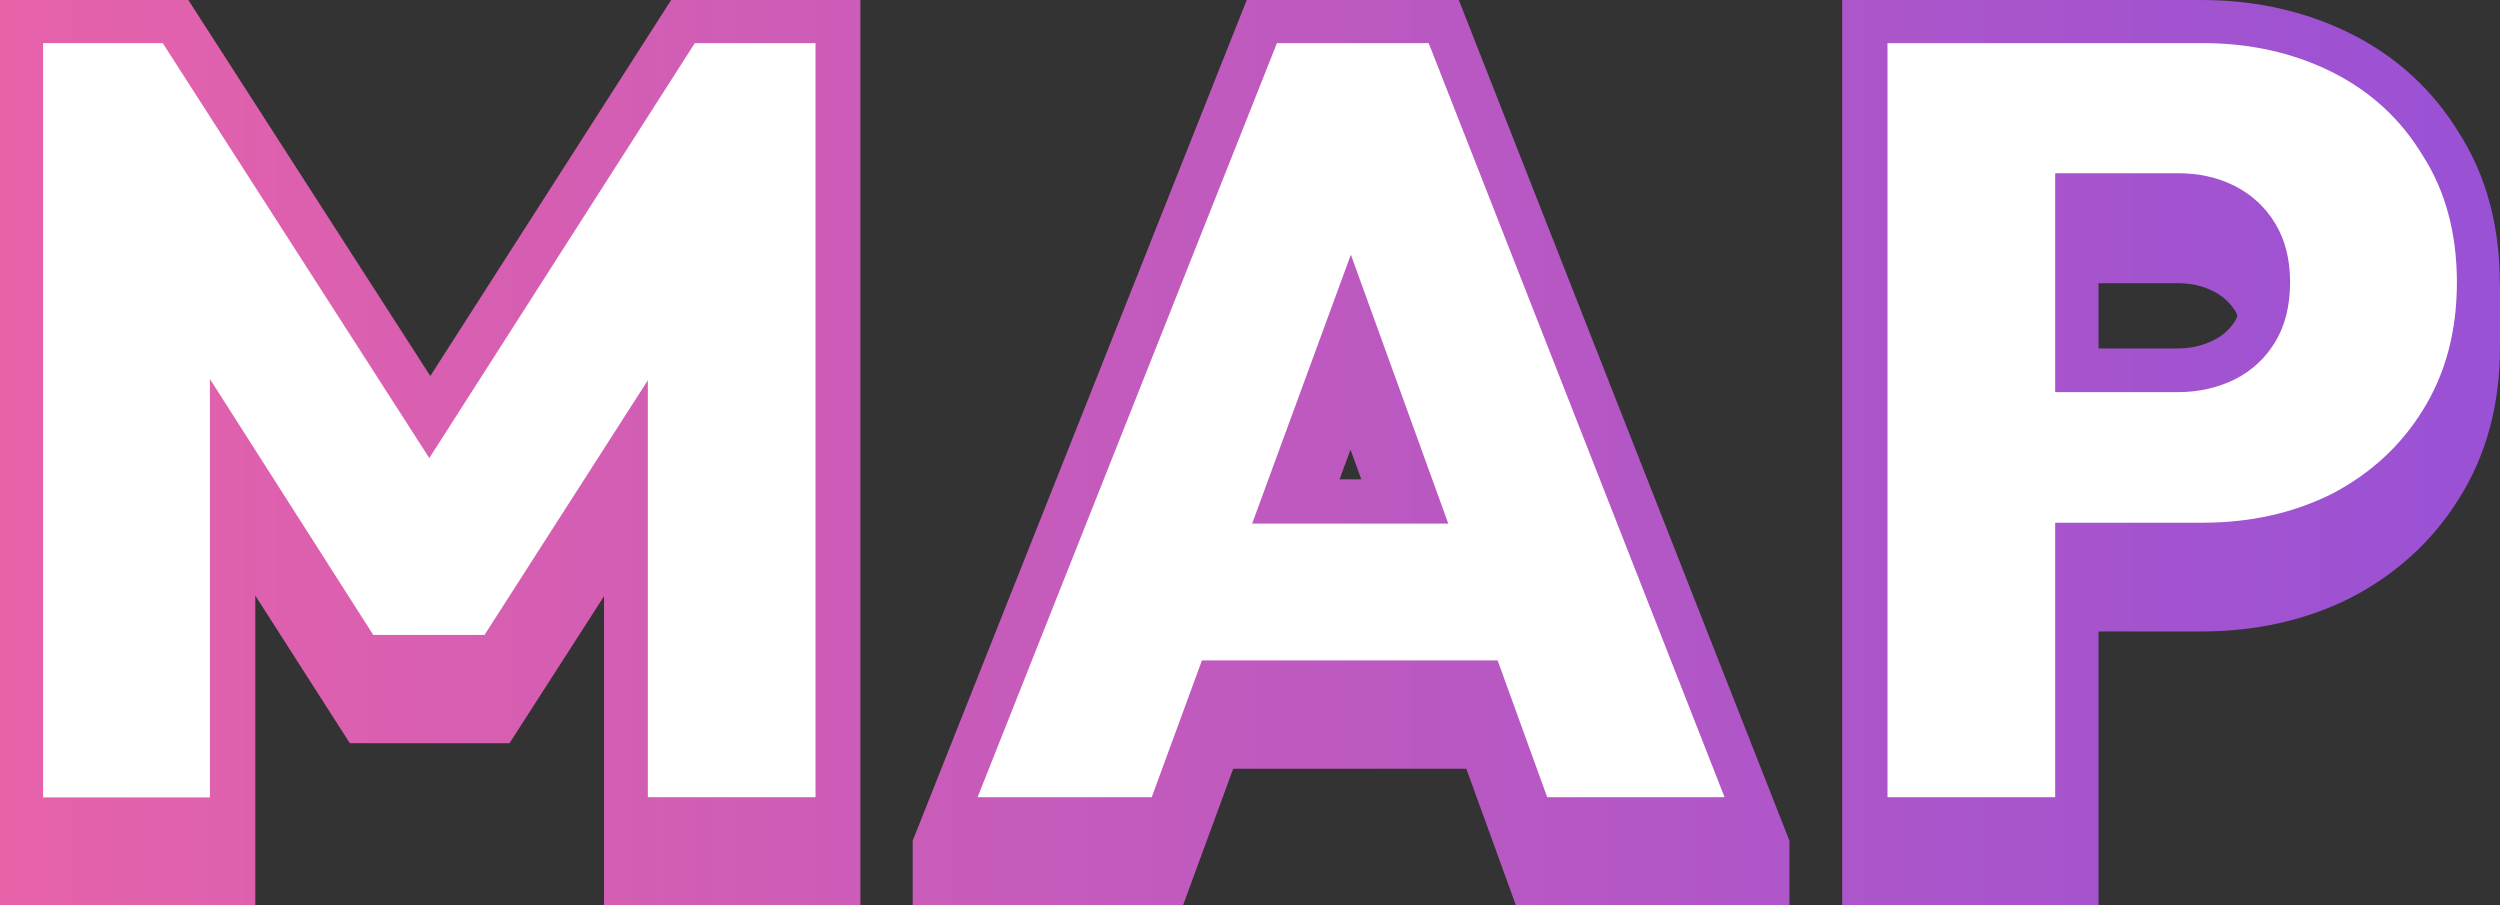
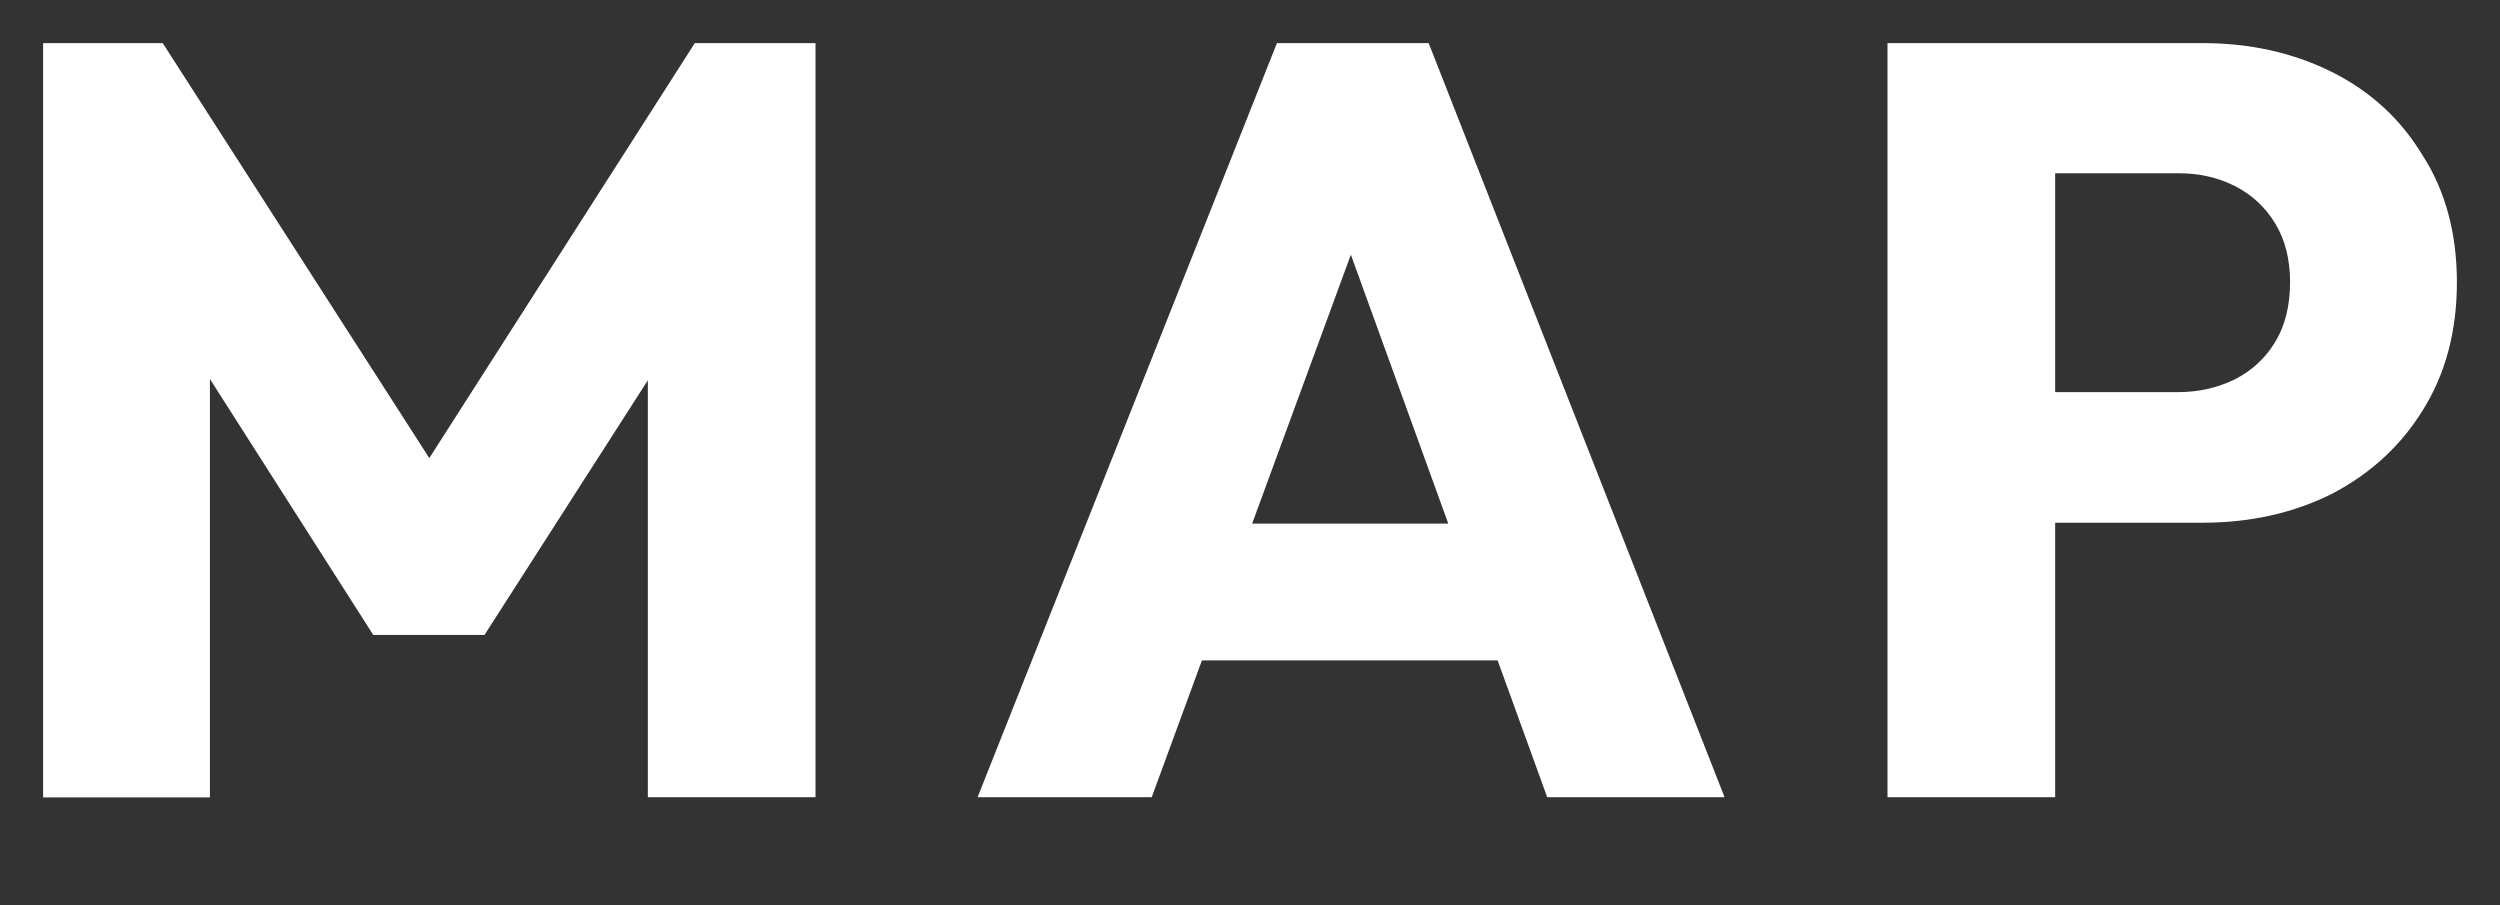
<svg xmlns="http://www.w3.org/2000/svg" width="116" height="42" viewBox="0 0 116 42" fill="none">
  <rect x="0" y="0" width="116" height="42" fill="#333333" stroke="none" />
-   <path d="M31.142 0L19.966 17.446L8.739 0H0V42H11.846V27.634L16.23 34.483H23.642L28.026 27.664V42H39.922V0H31.132H31.142ZM67.688 0H57.85L42.349 39.009V42H54.894L57.221 35.67H68.038L70.335 42H83.03V39.009L67.688 0ZM62.664 20.865L63.164 22.241H62.155L62.664 20.865ZM115.99 13.129C115.99 10.468 115.351 8.115 114.082 6.141C112.884 4.177 111.186 2.612 109.058 1.555C106.991 0.528 104.674 0 102.147 0H85.477V42H97.373V29.299H102.147C104.674 29.299 107.001 28.781 109.058 27.744C111.196 26.637 112.884 25.092 114.102 23.128C115.361 21.135 116 18.772 116 16.11V13.119L115.99 13.129ZM97.373 13.139H101.008C101.647 13.139 102.207 13.259 102.706 13.518C103.146 13.738 103.485 14.056 103.745 14.475C103.775 14.525 103.785 14.595 103.815 14.655C103.785 14.714 103.775 14.784 103.745 14.834C103.485 15.263 103.146 15.572 102.706 15.791C102.197 16.04 101.647 16.17 101.008 16.17H97.373V13.149V13.139Z" fill="url(#paint0_linear_4298_11372)" />
-   <path d="M32.24 2H37.84V36.99H30.06V17.645L22.48 29.462H17.32L9.74 17.585V37H2V2H7.55L19.92 21.255L32.24 2ZM114 13.097C114 15.376 113.47 17.356 112.41 19.045C111.39 20.695 109.98 21.984 108.2 22.914C106.42 23.804 104.42 24.254 102.2 24.254H95.36V36.99H87.58V2H102.2C104.41 2 106.41 2.45 108.2 3.34C109.98 4.229 111.39 5.519 112.41 7.209C113.47 8.858 114 10.828 114 13.107V13.097ZM106.26 13.097C106.26 12.037 106.03 11.127 105.57 10.368C105.11 9.608 104.48 9.028 103.69 8.628C102.9 8.228 102.02 8.038 101.06 8.038H95.36V18.195H101.06C102.02 18.195 102.89 17.995 103.69 17.605C104.48 17.206 105.11 16.626 105.57 15.866C106.03 15.106 106.26 14.177 106.26 13.087V13.097ZM66.29 2L80.02 36.99H71.79L69.49 30.642H55.77L53.44 36.99H45.36L59.25 2H66.29ZM67.2 24.294L62.68 11.817L58.1 24.294H67.2Z" fill="white" />
+   <path d="M32.24 2H37.84V36.99H30.06V17.645L22.48 29.462H17.32L9.74 17.585V37H2V2H7.55L19.92 21.255L32.24 2ZM114 13.097C114 15.376 113.47 17.356 112.41 19.045C111.39 20.695 109.98 21.984 108.2 22.914C106.42 23.804 104.42 24.254 102.2 24.254H95.36V36.99H87.58V2H102.2C104.41 2 106.41 2.45 108.2 3.34C109.98 4.229 111.39 5.519 112.41 7.209C113.47 8.858 114 10.828 114 13.107V13.097ZM106.26 13.097C106.26 12.037 106.03 11.127 105.57 10.368C105.11 9.608 104.48 9.028 103.69 8.628C102.9 8.228 102.02 8.038 101.06 8.038H95.36V18.195H101.06C102.02 18.195 102.89 17.995 103.69 17.605C104.48 17.206 105.11 16.626 105.57 15.866C106.03 15.106 106.26 14.177 106.26 13.087V13.097M66.29 2L80.02 36.99H71.79L69.49 30.642H55.77L53.44 36.99H45.36L59.25 2H66.29ZM67.2 24.294L62.68 11.817L58.1 24.294H67.2Z" fill="white" />
  <defs>
    <linearGradient id="paint0_linear_4298_11372" x1="0" y1="21.005" x2="115.99" y2="21.005" gradientUnits="userSpaceOnUse">
      <stop stop-color="#E662A9" />
      <stop offset="1" stop-color="#9951D5" />
    </linearGradient>
  </defs>
</svg>